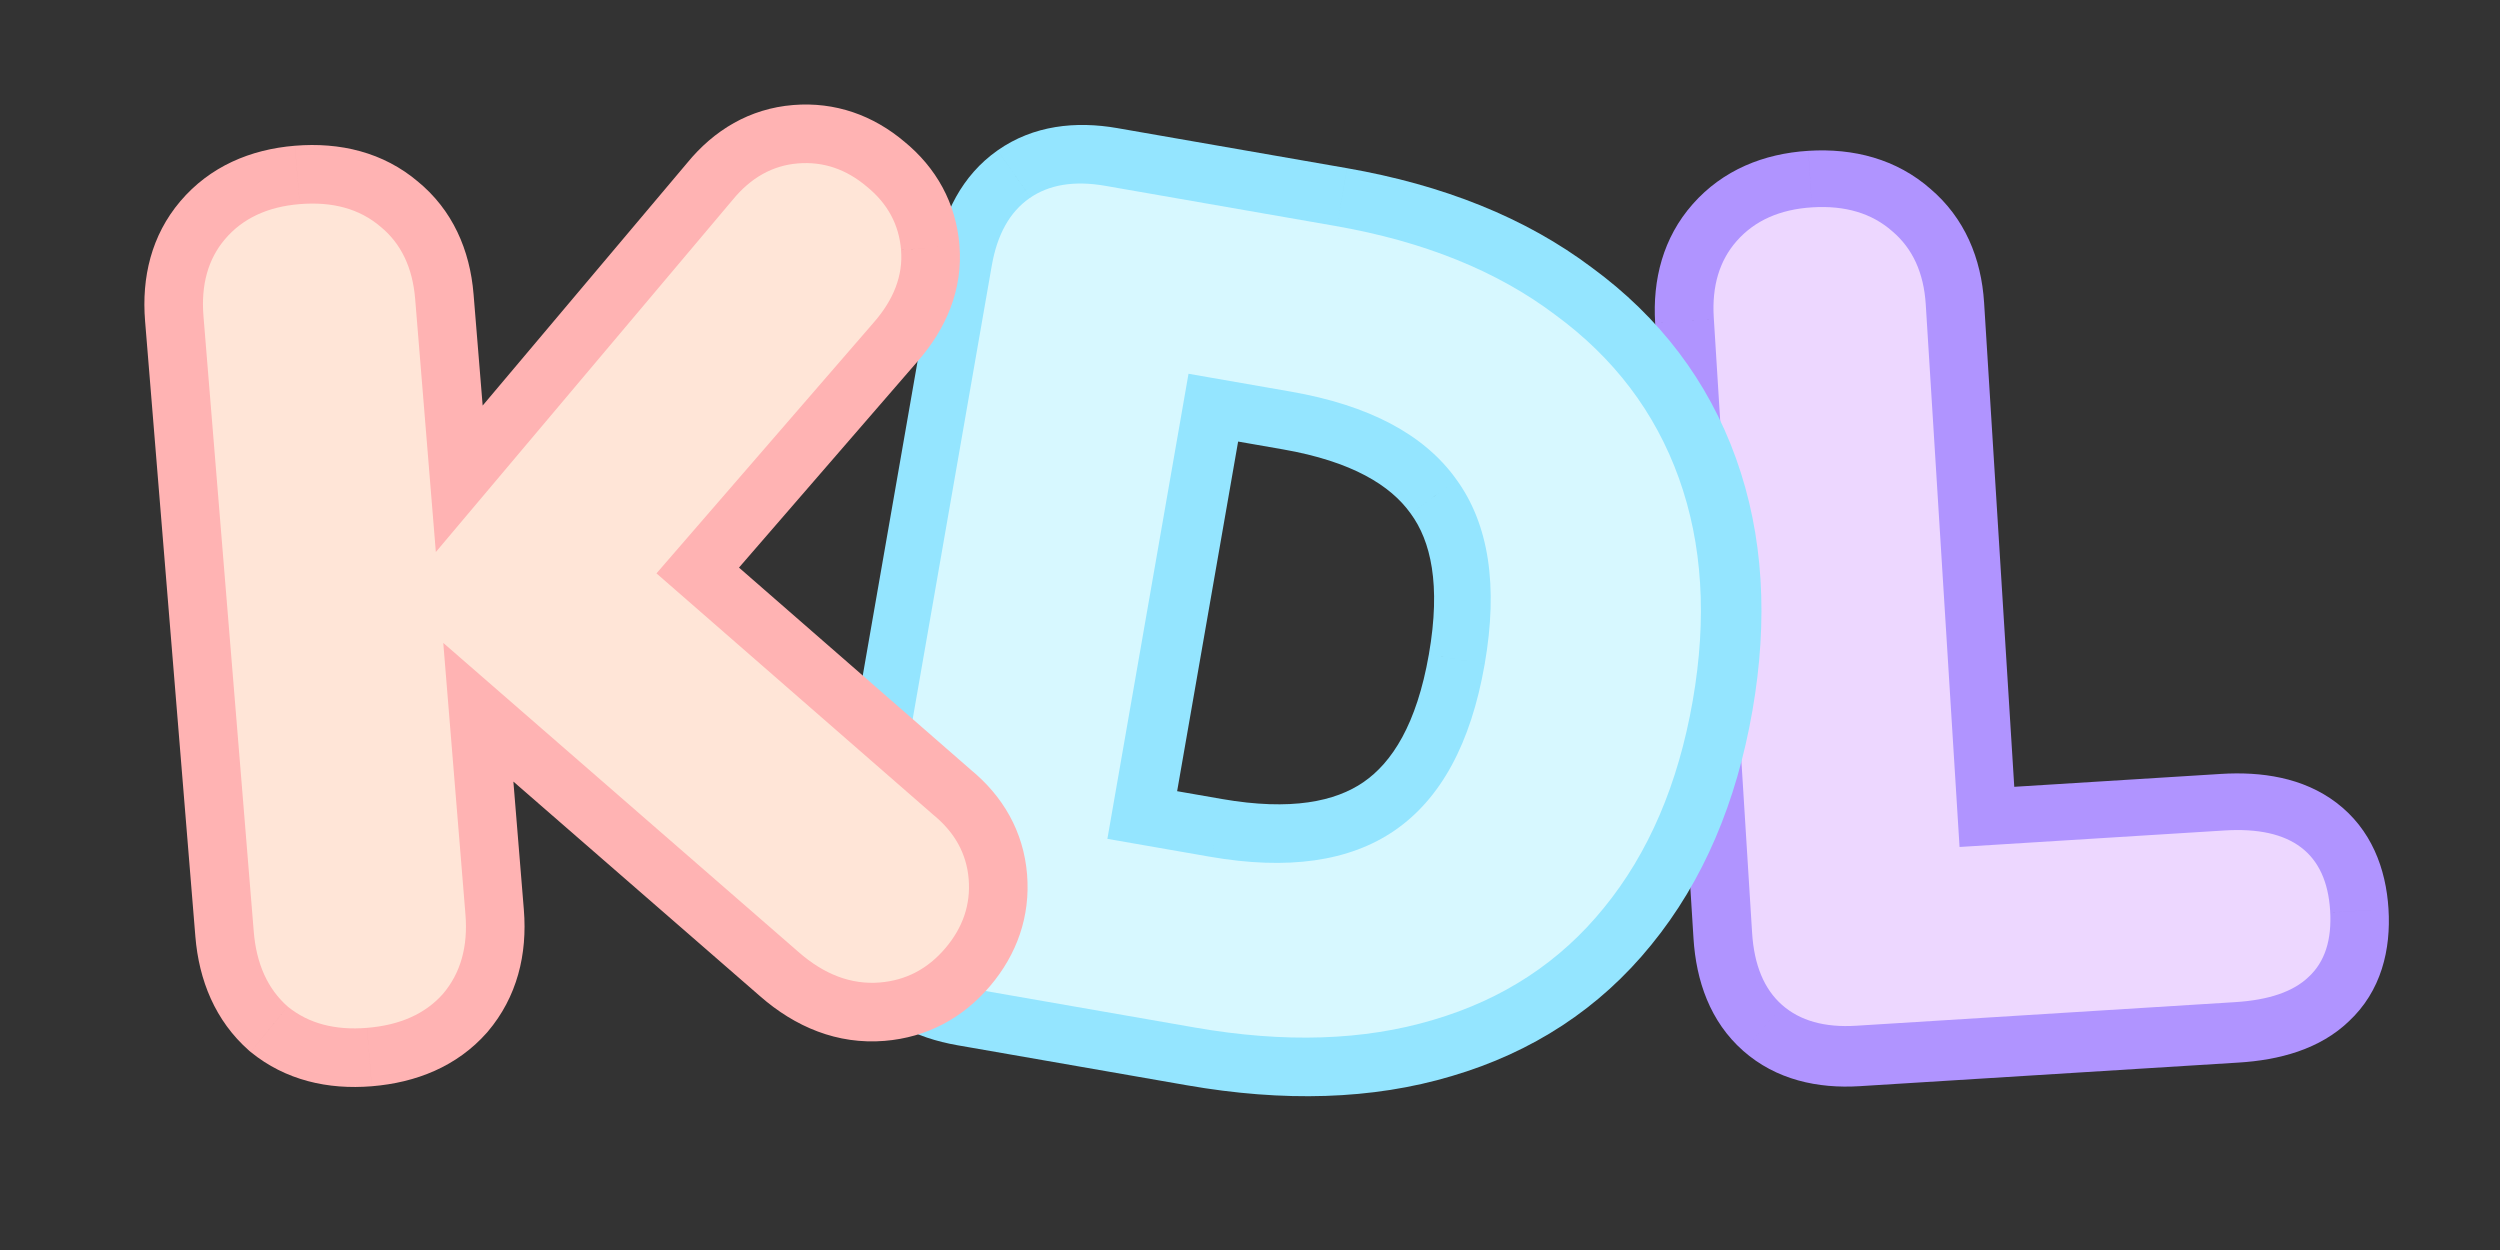
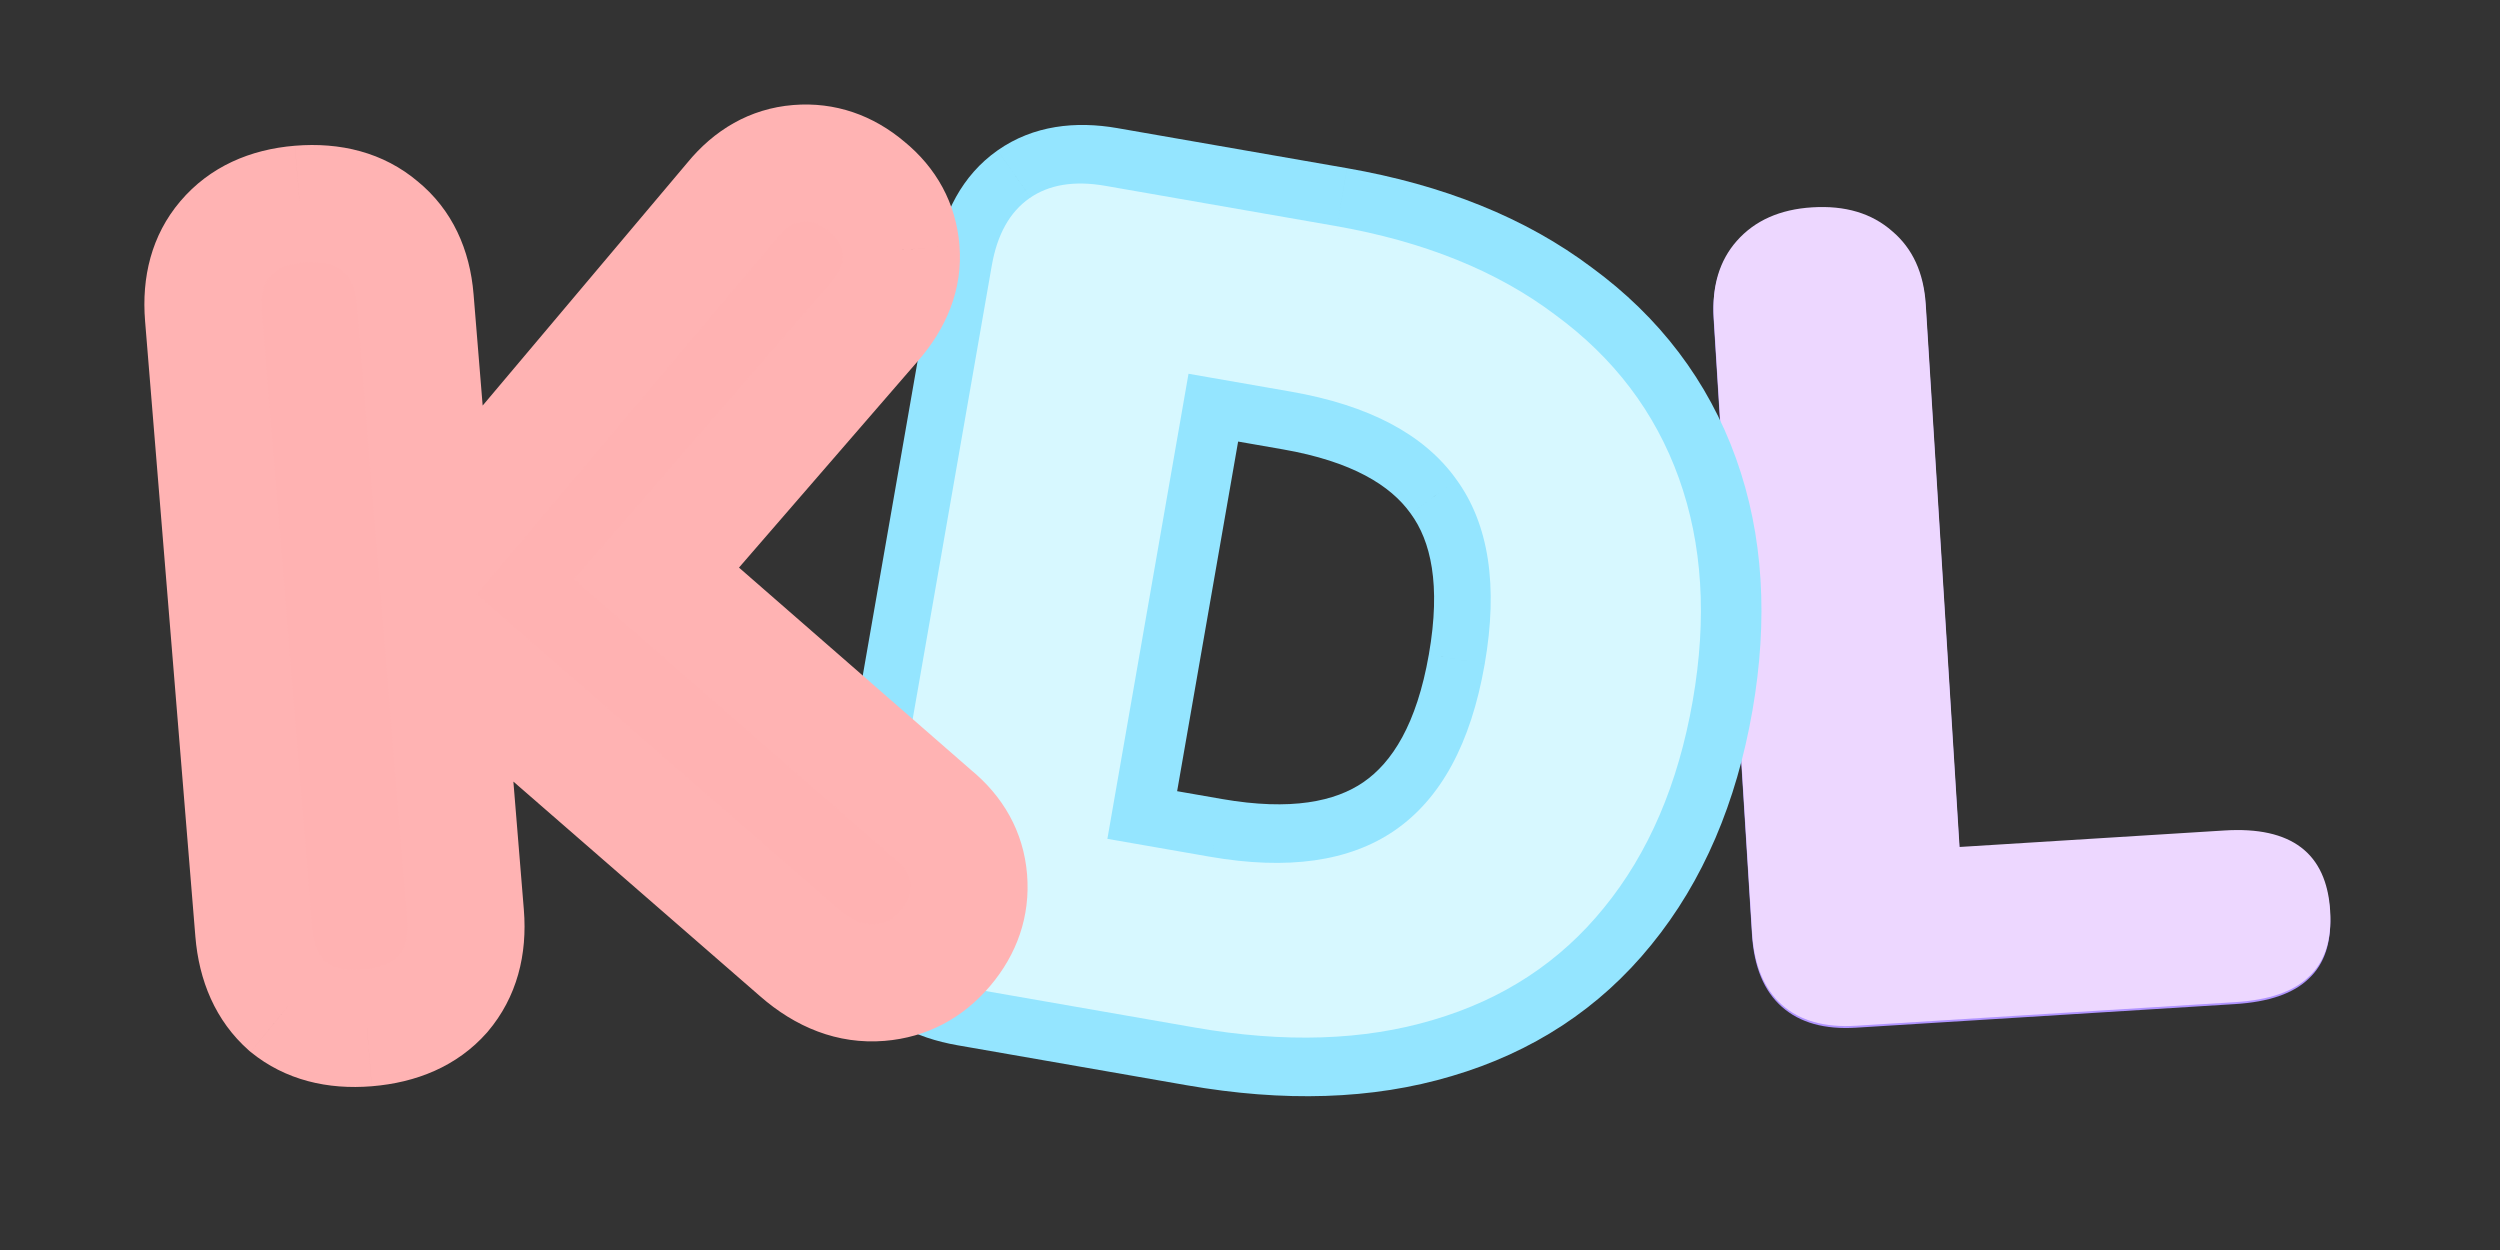
<svg xmlns="http://www.w3.org/2000/svg" width="1280" height="640" fill="none">
  <rect width="100%" height="100%" fill="#333333" stroke="none" />
  <path fill="#B094FF" d="M950.308 526.179q-24.183 1.507-37.969-10.661-13.785-12.17-15.329-36.943l-19.622-314.983q-1.506-24.184 11.768-39.223 13.827-15.665 38.602-17.208 25.363-1.58 41.029 12.247 15.627 13.239 17.135 37.422l17.308 277.823 135.67-8.452c34.21-2.131 52.23 11.55 54.07 41.043q1.395 22.414-10.92 33.84-11.73 11.39-37.68 13.006z" />
-   <path fill="#B094FF" d="m889.156 124.369-22.491-19.853zm79.631-4.961L948.933 141.9l.23.202.233.198zm34.443 315.245-29.943 1.865 1.865 29.942 29.938-1.865zm178.82 66.431-20.4-21.993-.26.234-.24.239zm-233.607-4.847c-10.8.673-14.74-1.877-16.251-3.211l-39.706 44.983c16.869 14.891 38.242 19.448 59.688 18.112zm-16.251-3.211c-1.375-1.214-4.527-4.883-5.24-16.316l-59.884 3.73c1.346 21.599 8.413 42.558 25.418 57.569zm-5.24-16.316L907.33 161.726l-59.884 3.731 19.622 314.983zM907.33 161.726c-.62-9.945 1.797-14.649 4.317-17.504l-44.982-39.706c-15.18 17.196-20.608 38.641-19.219 60.941zm4.317-17.504c2.978-3.373 7.799-6.485 17.976-7.119l-3.731-59.884c-22.854 1.424-43.768 9.784-59.227 27.297zm17.976-7.119c10.798-.673 16.079 1.944 19.31 4.797l39.707-44.983c-17.655-15.584-39.727-21.132-62.748-19.698zm19.773 5.197c3.051 2.584 5.986 6.811 6.584 16.396l59.88-3.731c-1.41-22.66-9.9-43.381-27.683-58.448zm6.584 16.396 17.307 277.822 59.883-3.73-17.31-277.823zm49.11 305.899 135.67-8.452-3.73-59.884-135.67 8.452zm135.67-8.452c13.49-.84 18.21 1.88 19.18 2.617.07.056 2.53 1.473 3.09 10.349l59.88-3.731c-1.28-20.616-8.75-40.787-26.7-54.411-17.05-12.944-38.46-15.999-59.18-14.708zm22.27 12.966c.29 4.671-.23 7.326-.64 8.59-.34 1.048-.62 1.281-.74 1.392l40.8 43.986c16.86-15.641 21.75-37.002 20.46-57.699zm-1.88 10.455c-.4.39-4.5 3.703-18.64 4.584l3.73 59.884c20.46-1.275 41.48-6.632 56.71-21.428zm-18.64 4.584-194.067 12.089 3.731 59.884 194.066-12.089z" />
  <path fill="#EDD7FF" d="M950.371 525.177q-24.185 1.507-37.97-10.661-13.785-12.17-15.328-36.943L877.45 162.59q-1.506-24.184 11.768-39.223 13.828-15.664 38.602-17.208 25.363-1.58 41.029 12.247 15.628 13.239 17.135 37.423l17.306 277.822 135.67-8.452c34.21-2.131 52.23 11.55 54.07 41.043q1.395 22.415-10.92 33.84-11.715 11.39-37.68 13.006z" />
  <path fill="#94E5FF" d="M495.312 505.602q-23.87-4.164-34.444-19.207-10.575-15.042-6.411-38.913L508.789 136q4.164-23.87 19.207-34.445t38.913-6.41l117.607 20.514q68.118 11.882 112.657 45.447 45.222 33.085 63.399 83.65 18.175 50.565 7.107 114.025-11.172 64.044-45.495 106.05-33.64 41.526-87.394 57.347-53.17 15.921-121.871 3.938zm125.068-66.973q59.968 10.46 94.738-13.471 35.454-24.412 46.016-84.961 10.563-60.55-14.635-94.941-24.615-34.29-84.582-44.751l-52.399-9.14-41.537 238.124z" />
  <path fill="#94E5FF" d="m797.173 161.106-18.056 23.959.17.128.172.126zm25.011 303.725-23.231-18.982-.04.049-.04.049zm-87.394 57.347-8.47-28.78-.068.02-.068.021zm-19.672-97.02 17.009 24.713.005-.004zm31.381-179.902-24.371 17.494.085.118.086.118zm-136.981-53.891 5.155-29.553-29.554-5.155-5.155 29.553zm-41.537 238.124-29.553-5.155-5.155 29.554 29.553 5.155zm-67.513 46.559c-10.66-1.859-13.899-5.257-15.058-6.905l-49.085 34.505c12.94 18.408 32.665 27.815 53.832 31.508zm-15.058-6.905c-1.158-1.649-3.259-5.846-1.399-16.506l-59.108-10.31c-3.692 21.167-1.519 42.912 11.422 61.321zm-1.399-16.506 54.332-311.482-59.107-10.31-54.333 311.482zm54.332-311.482c1.86-10.66 5.257-13.898 6.905-15.057l-34.504-49.086c-18.409 12.94-27.816 32.665-31.508 53.833zm6.905-15.057c1.649-1.159 5.847-3.259 16.506-1.4l10.311-59.107c-21.168-3.693-42.913-1.52-61.321 11.421zm16.506-1.4 117.607 20.515 10.31-59.108-117.606-20.514zm117.607 20.515c41.831 7.296 74.662 20.94 99.756 39.852l36.111-47.917c-34.291-25.843-76.564-42.497-125.557-51.043zm100.098 40.106c25.537 18.683 42.878 41.758 52.881 69.585l56.463-20.296c-14.232-39.592-39.157-72.283-73.916-97.714zm52.881 69.585c10.037 27.92 12.448 60.524 5.785 98.722l59.107 10.311c8.097-46.417 5.77-89.829-8.429-129.329zm5.785 98.722c-6.738 38.626-20.14 68.931-39.172 92.223l46.461 37.964c26.733-32.716 43.661-73.112 51.818-119.876zm-39.252 92.321c-18.406 22.72-42.254 38.534-72.553 47.451l16.941 57.559c41.371-12.176 75.785-34.594 102.233-67.242zm-72.689 47.492c-29.989 8.98-65.75 10.512-108.11 3.123l-10.31 59.108c49.24 8.589 94.727 7.496 135.632-4.753zm-108.11 3.123-117.606-20.514-10.311 59.108 117.607 20.514zm-2.849-28.379c44.293 7.726 84.865 3.738 116.902-18.312l-34.017-49.425c-14.324 9.858-36.91 14.85-72.575 8.629zm116.907-18.316c32.677-22.5 50.729-59.643 58.556-104.515l-59.107-10.31c-6.256 35.86-18.881 55.358-33.476 65.407zm58.556-104.515c7.818-44.82 3.427-85.867-19.989-117.827l-48.4 35.461c10.181 13.895 15.546 36.143 9.282 72.056zM770.87 227.761c-22.68-31.594-59.506-49.083-103.798-56.809l-10.31 59.107c35.664 6.221 55.226 18.566 65.366 32.691zm-103.798-56.809-52.399-9.14-10.31 59.107 52.399 9.14zm-87.108 15.258-41.536 238.124 59.107 10.31 41.537-238.123zm-17.138 272.833 52.399 9.14 10.31-59.108-52.398-9.14z" />
  <path fill="#D7F8FF" d="M494.312 505.602q-23.87-4.164-34.444-19.207-10.575-15.042-6.411-38.913L507.789 136q4.164-23.87 19.207-34.445t38.913-6.41l117.607 20.514q68.118 11.882 112.657 45.447 45.222 33.085 63.399 83.65 18.175 50.565 7.107 114.025-11.172 64.044-45.495 106.05-33.64 41.526-87.394 57.347-53.17 15.921-121.871 3.938zm125.068-66.973q59.968 10.46 94.738-13.471 35.454-24.412 46.016-84.961 10.563-60.55-14.635-94.941-24.615-34.29-84.582-44.751l-52.399-9.14-41.537 238.124z" />
  <path fill="#FFB2B2" d="M477.854 417.186q16.518 13.475 18.106 32.913 1.589 19.439-11.934 35.367-13.523 15.93-33.55 17.566-21.795 1.78-41.595-15.577L226.952 329.173l11.358 139.013q2.022 24.74-11.501 40.668-13.571 15.34-38.899 17.41-24.74 2.021-40.621-10.912-15.34-13.572-17.362-38.311l-25.748-315.135q-1.974-24.15 11.009-39.442 13.523-15.93 38.262-17.951 25.329-2.07 41.258 11.454 15.88 12.933 17.854 37.084l10.588 129.588 151.899-180.222q14.016-17.154 33.454-18.743t35.367 11.934q15.882 12.935 17.469 32.372 1.589 19.438-14.146 37.327L336.114 293.57z" />
  <path fill="#FFB3B3" d="m477.854 417.186-19.719 22.609.373.325.383.313zm6.172 68.28-22.871-19.415zm-75.145 1.989 19.776-22.559-.042-.037-.043-.037zM226.952 329.173l19.691-22.633-55.592-48.367 6.001 73.443zm-.143 179.681 22.469 19.878.203-.229.198-.233zm-79.52 6.498-19.878 22.469.459.406.474.386zm-32.101-392.888-22.87-19.415zm79.52-6.497-19.416 22.87.234.198.237.193zm28.442 166.672-29.9 2.443 5.927 72.549 46.912-55.658zm151.899-180.222 22.939 19.335.148-.176.146-.178zm68.821-6.809-19.415 22.871.233.198.238.193zm3.323 69.699-22.526-19.813-.076.086-.076.088zM336.114 293.57l-22.678-19.64-19.571 22.599 22.531 19.65zm122.777 146.863c5.34 4.356 6.84 8.085 7.169 12.109l59.801-4.886c-1.789-21.894-12.36-40.106-29.044-53.716zm7.169 12.109c.361 4.423-.632 8.476-4.905 13.509l45.741 38.83c13.758-16.205 20.721-35.731 18.965-57.225zm-4.905 13.509c-4.094 4.824-8.047 6.666-13.122 7.08l4.886 59.801c21.627-1.767 40.042-11.635 53.977-28.051zm-13.122 7.08c-4.817.394-10.944-.843-19.376-8.235l-39.552 45.118c17.968 15.751 39.571 24.899 63.814 22.918zm-19.461-8.309L246.643 306.54l-39.382 45.266L389.19 510.088zm-231.52-133.206 11.358 139.013 59.801-4.886-11.359-139.013zm11.358 139.013c.83 10.163-1.559 15.379-4.471 18.81l45.74 38.831c15.118-17.809 20.396-39.705 18.532-62.527zm-4.07 18.347c-2.748 3.107-7.751 6.479-18.874 7.388l4.887 59.8c22.648-1.85 43.579-10.085 58.925-27.432zm-18.874 7.388c-10.508.858-15.876-1.541-19.232-4.274l-37.89 46.523c17.819 14.512 39.531 19.388 62.009 17.551zm-18.299-3.482c-3.242-2.868-6.481-7.775-7.339-18.284l-59.801 4.886c1.837 22.478 10.173 43.111 27.384 58.337zm-7.339-18.284-25.749-315.135-59.8 4.886 25.748 315.135zm-25.749-315.135c-.811-9.931 1.514-14.681 3.979-17.584l-45.74-38.83c-14.846 17.486-19.859 39.032-18.04 61.3zm3.979-17.584c2.912-3.43 7.672-6.635 17.835-7.465l-4.886-59.801c-22.823 1.865-43.572 10.627-58.69 28.436zm17.835-7.465c10.783-.881 16.113 1.633 19.399 4.423l38.831-45.74c-17.953-15.241-40.128-20.362-63.116-18.484zm19.87 4.814c3.099 2.524 6.116 6.694 6.898 16.266l59.801-4.886c-1.849-22.629-10.735-43.182-28.81-57.903zm6.898 16.266 10.589 129.588 59.8-4.886-10.588-129.588zm63.428 146.479 151.899-180.221-45.878-38.669-151.899 180.222zm152.193-180.575c4.953-6.063 8.965-7.522 12.664-7.824l-4.886-59.8c-22.219 1.815-40.509 12.852-54.243 29.663zm12.664-7.824c4.423-.361 8.476.632 13.509 4.905l38.83-45.74C447.08 58.98 427.554 52.016 406.06 53.773zm13.98 5.296c4.609 3.754 6.156 7.183 6.513 11.553l59.801-4.886c-1.761-21.547-11.86-39.7-28.425-53.19zm6.513 11.553c.254 3.106-.383 7.807-6.772 15.071l45.052 39.627c14.591-16.588 23.385-36.772 21.521-59.584zm-6.924 15.245L313.436 273.93l45.356 39.28 111.079-128.263zM316.396 316.179l141.739 123.616 39.437-45.218-141.739-123.616z" />
-   <path fill="#FFE5D7" d="M477.854 417.186q16.518 13.475 18.106 32.913 1.589 19.439-11.934 35.367-13.523 15.93-33.55 17.566-21.795 1.78-41.595-15.577L226.952 329.173l11.358 139.013q2.022 24.74-11.501 40.668-13.571 15.34-38.899 17.41-24.74 2.021-40.621-10.912-15.34-13.572-17.362-38.311l-25.748-315.135q-1.974-24.15 11.009-39.442 13.523-15.93 38.262-17.951 25.329-2.07 41.258 11.454 15.88 12.933 17.854 37.084l10.588 129.588 151.899-180.222q14.016-17.154 33.454-18.743t35.367 11.934q15.882 12.935 17.469 32.372 1.589 19.438-14.146 37.327L336.114 293.57z" />
</svg>